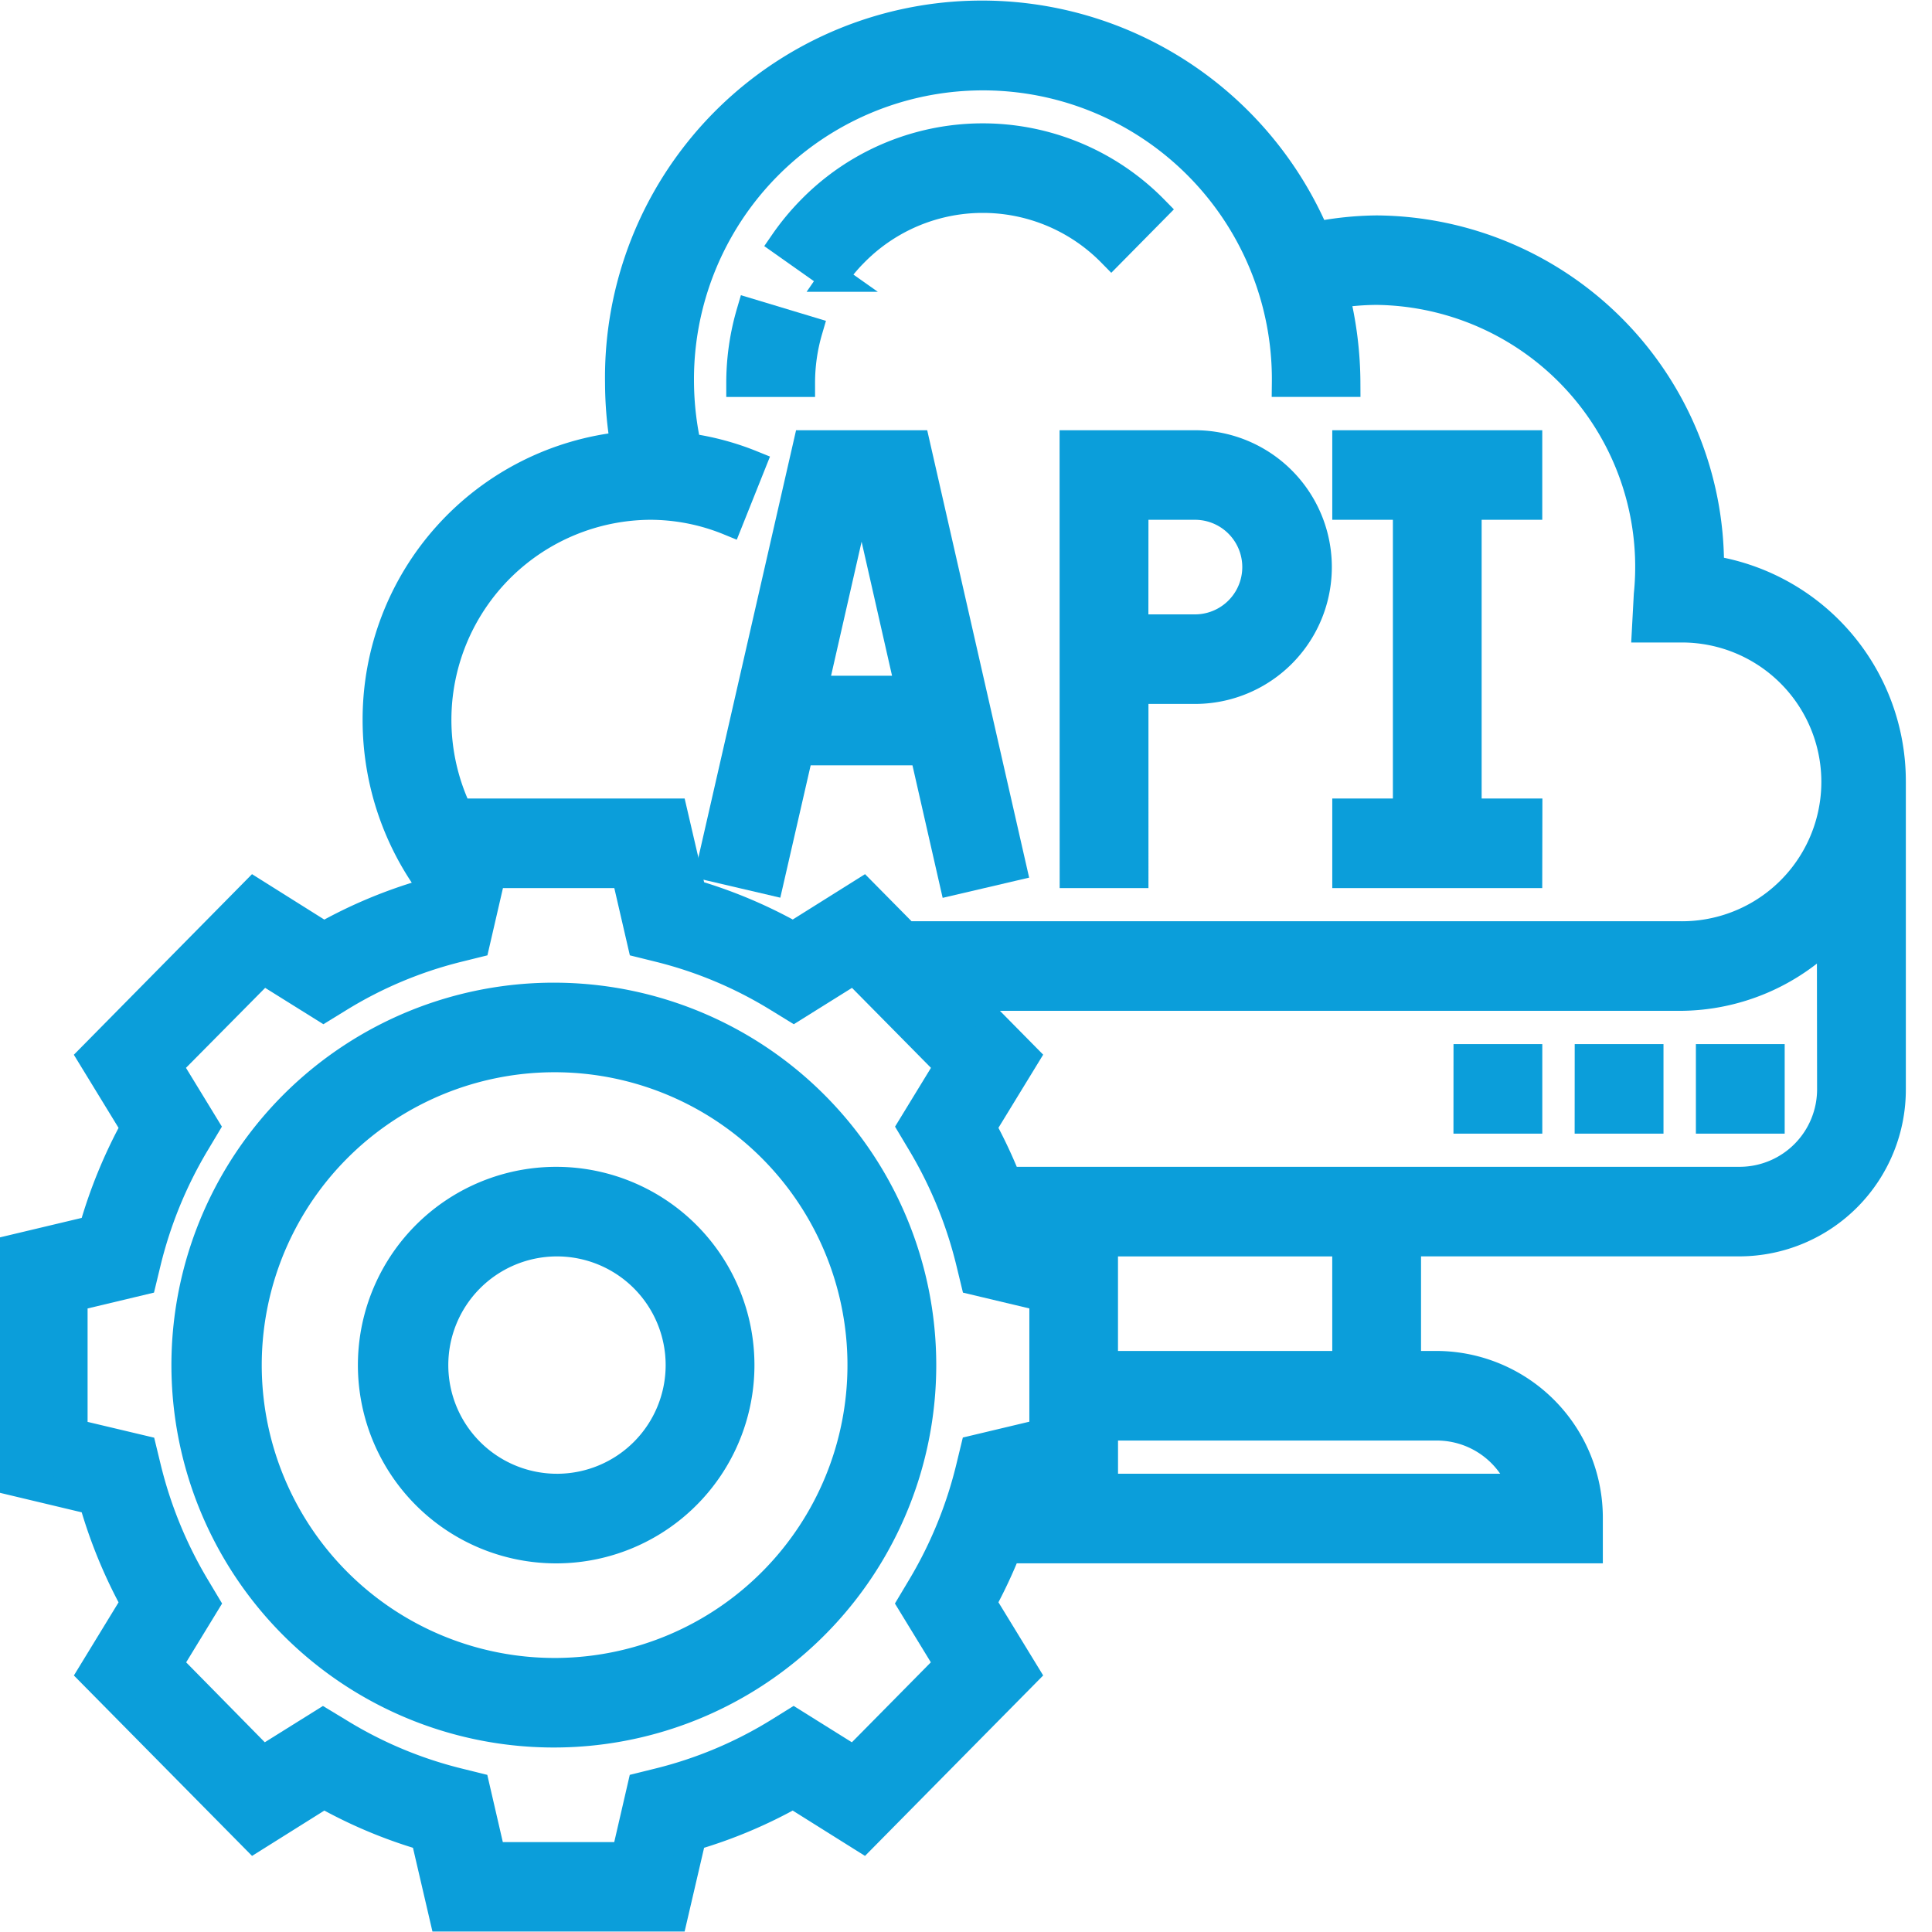
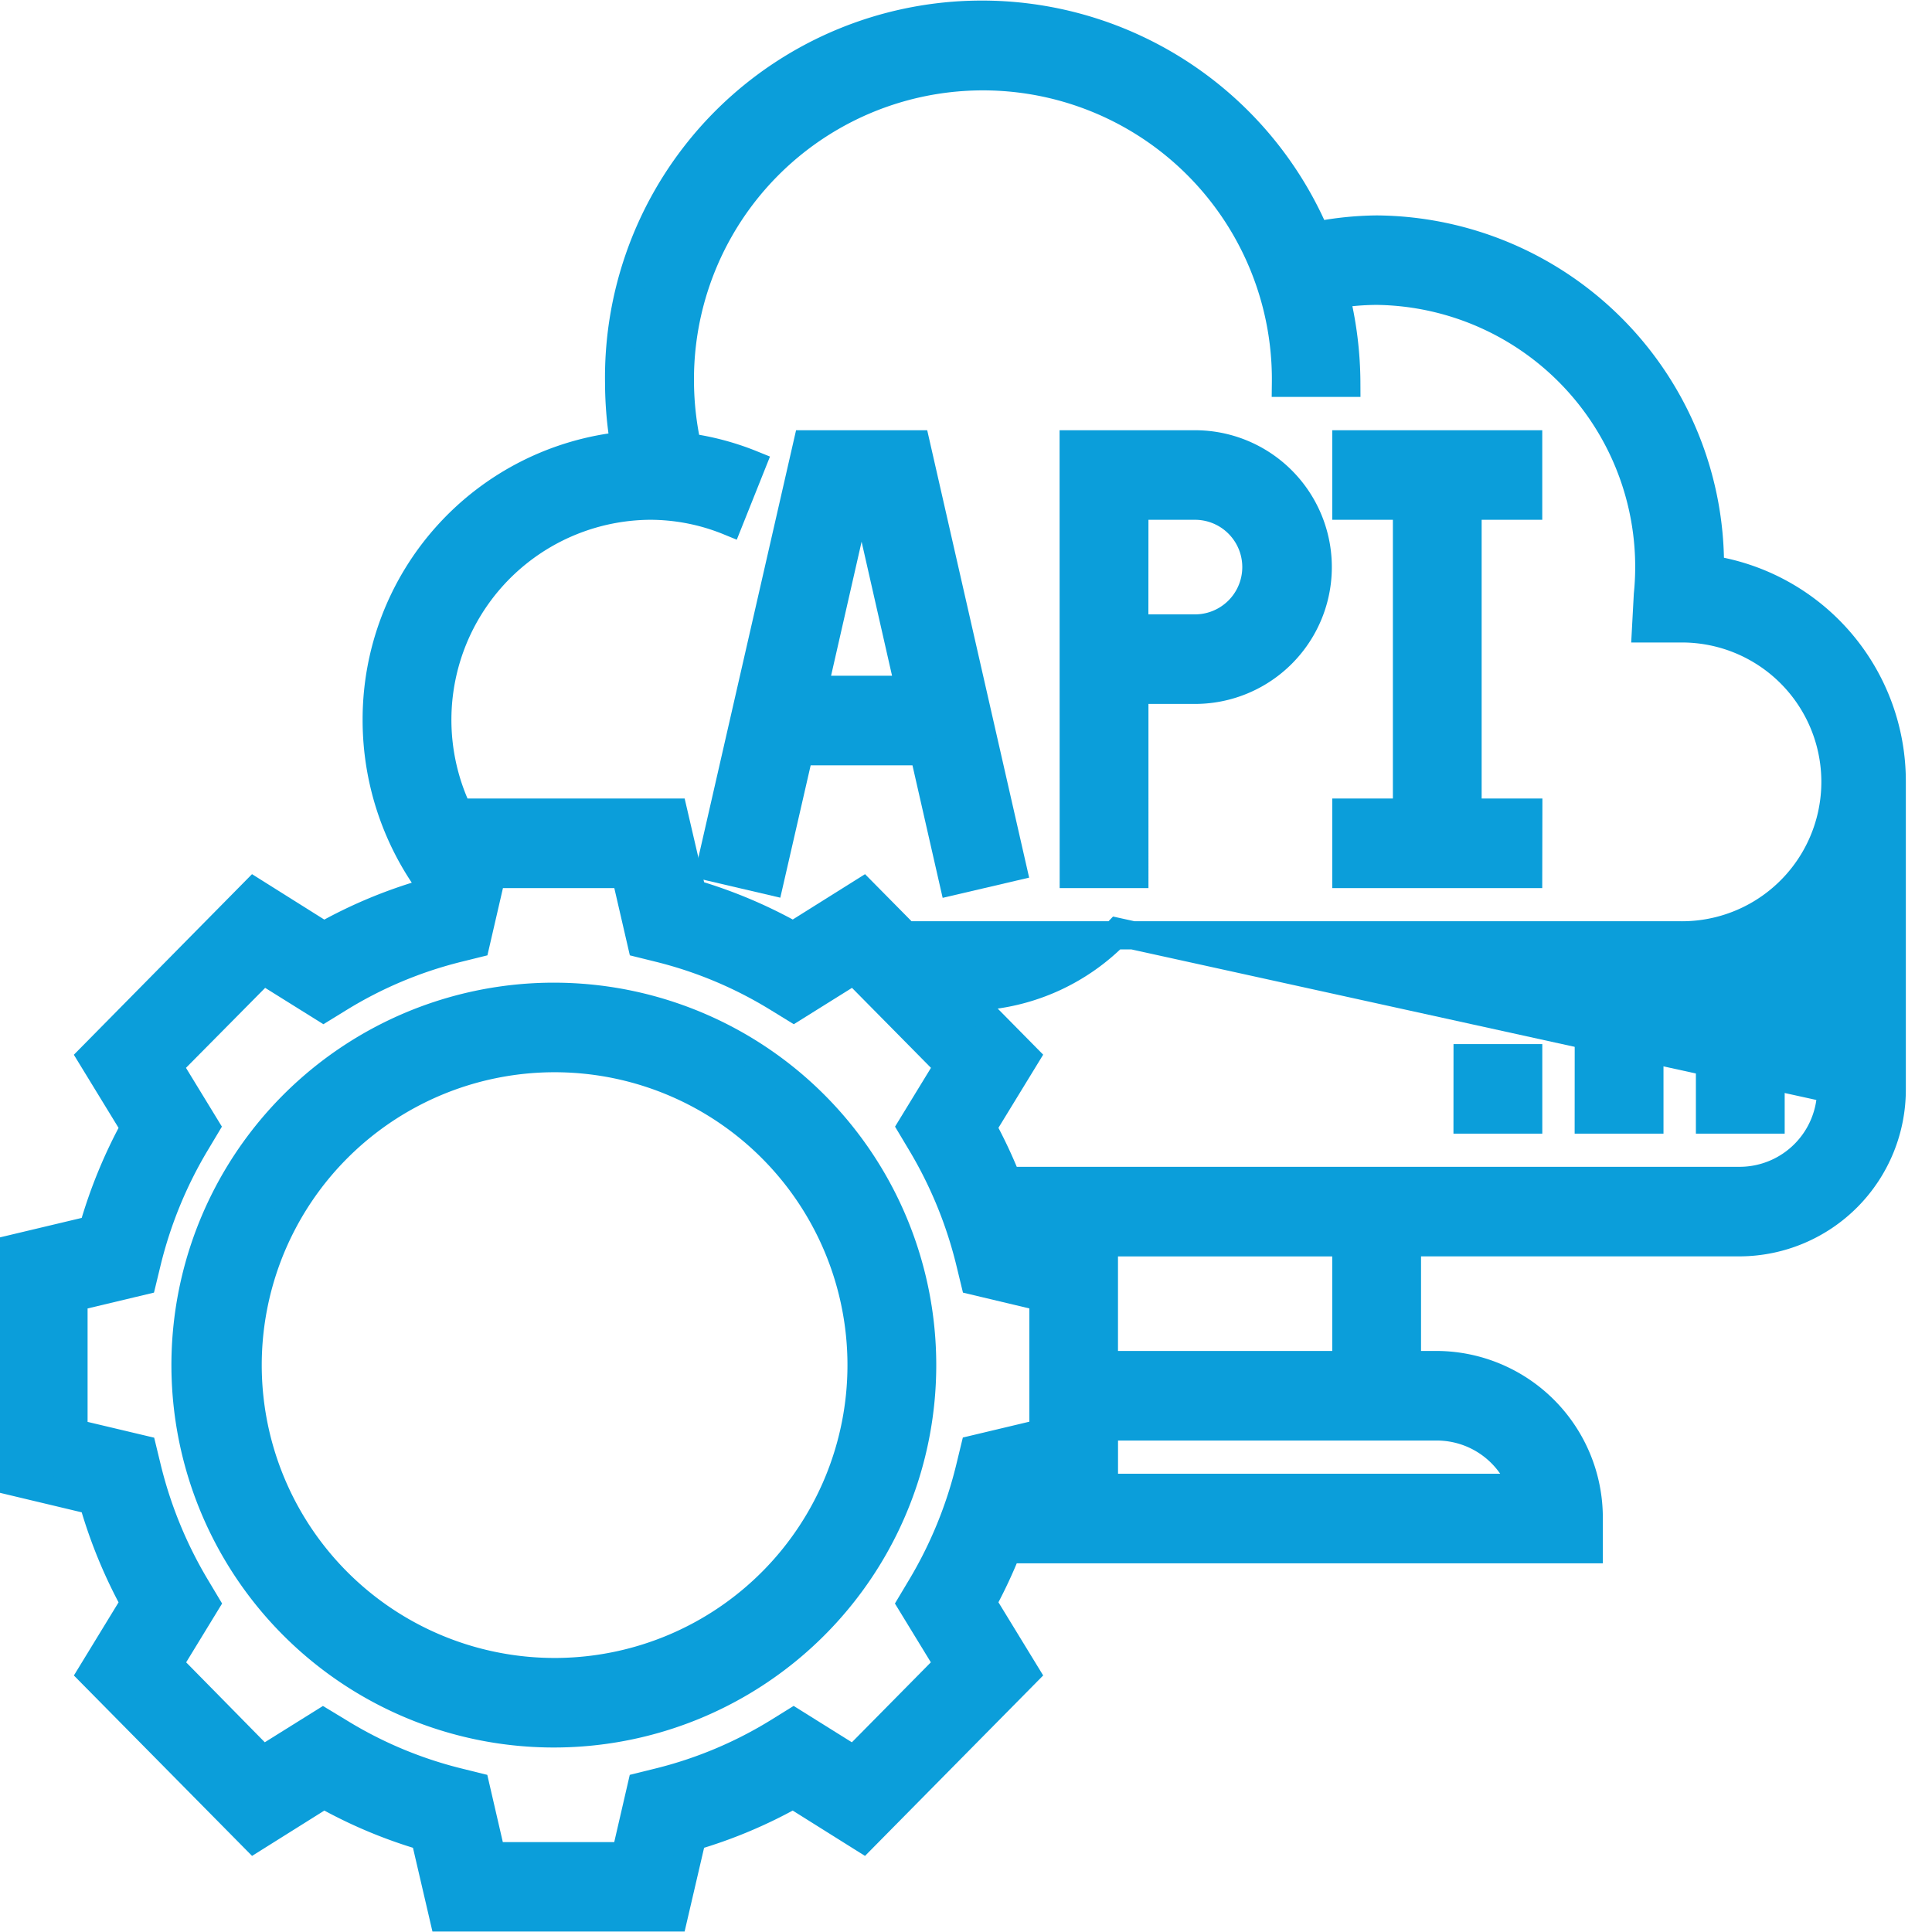
<svg xmlns="http://www.w3.org/2000/svg" width="48" height="48" viewBox="0 0 48 48">
  <defs>
    <clipPath id="clip-path">
      <rect id="Rectangle_15960" data-name="Rectangle 15960" width="48" height="48" />
    </clipPath>
  </defs>
  <g id="Secure_API_Integration_" data-name="Secure API Integration " clip-path="url(#clip-path)">
    <g id="Secure_API_Integration_2" data-name="Secure API Integration ">
      <g id="Group_11" data-name="Group 11" transform="translate(-0.674 -0.636)">
        <path id="Path_22" data-name="Path 22" d="M26.227,22.625h3.087l.734,3.222,1.467-.343L29.122,15h-2.7l-2.4,10.5,1.467.343Zm1.7-6.1L28.966,21.1H26.574l1.042-4.575Zm5.115,9.15h1.506V21.1h1.506a3.05,3.05,0,0,0,0-6.1H33.04Zm1.506-9.15h1.506a1.525,1.525,0,1,1,0,3.05H34.546Zm9.787,7.625H42.826V16.525h1.506V15H39.815v1.525h1.506V24.15H39.815v1.525h4.517Z" transform="translate(-5.691 -3.325)" fill="#0b9eda" stroke="#0b9eda" stroke-width="0.7" />
-         <path id="Path_23" data-name="Path 23" d="M43.157,14.786v-.06a8.345,8.345,0,0,0-8.281-8.388,8.2,8.2,0,0,0-1.51.157,9.013,9.013,0,0,0-17.31,3.656,9.278,9.278,0,0,0,.136,1.557,6.835,6.835,0,0,0-6.159,6.831A6.946,6.946,0,0,0,11.3,22.525l-.072.31A11.852,11.852,0,0,0,8.72,23.889L6.987,22.8,2.95,26.892l1.073,1.755a12.218,12.218,0,0,0-1.04,2.541L1,31.66v5.783l1.983.473a12.176,12.176,0,0,0,1.04,2.541L2.951,42.212,6.988,46.3l1.733-1.087a11.892,11.892,0,0,0,2.508,1.054l.467,2.008h5.709l.467-2.008a11.852,11.852,0,0,0,2.508-1.054L22.113,46.3l4.037-4.089-1.073-1.755a12.244,12.244,0,0,0,.623-1.33H40.146v-.763a3.793,3.793,0,0,0-3.764-3.813h-.753V31.5H43.91a3.793,3.793,0,0,0,3.764-3.813V20.063A5.322,5.322,0,0,0,43.157,14.786ZM16.809,13.2a5.189,5.189,0,0,1,1.976.387l.565-1.414a6.654,6.654,0,0,0-1.6-.426,7.67,7.67,0,0,1-.184-1.6,7.529,7.529,0,1,1,15.057,0h1.5a9.227,9.227,0,0,0-.276-2.2,6.708,6.708,0,0,1,1.028-.086,6.859,6.859,0,0,1,6.74,7.551l-.045.837H42.4a3.813,3.813,0,1,1,0,7.625H23.175L22.114,22.8l-1.733,1.087a11.891,11.891,0,0,0-2.508-1.054l-.467-2.008H12.064A5.321,5.321,0,0,1,16.809,13.2Zm8.076,23.442-.11.454a10.667,10.667,0,0,1-1.219,2.977l-.239.4.925,1.514-2.351,2.381-1.5-.937L20,43.674a10.4,10.4,0,0,1-2.939,1.235l-.448.111-.4,1.732H12.888l-.4-1.732-.448-.111A10.384,10.384,0,0,1,9.1,43.673l-.4-.242-1.5.937L4.858,41.987l.925-1.514-.239-.4A10.681,10.681,0,0,1,4.325,37.1l-.11-.454L2.5,36.239V32.868l1.71-.408.11-.454a10.667,10.667,0,0,1,1.219-2.977l.239-.4-.925-1.514L7.21,24.734l1.5.937.394-.242a10.4,10.4,0,0,1,2.939-1.235l.448-.111.4-1.732h3.324l.4,1.732.448.111A10.384,10.384,0,0,1,20,25.429l.394.242,1.5-.937,2.351,2.381-.925,1.514.239.4a10.685,10.685,0,0,1,1.219,2.977l.11.454,1.71.407v3.367Zm13.627.958H27.436l.665-.159V36.076h8.281a2.265,2.265,0,0,1,2.13,1.524Zm-4.388-3.05H28.1V31.66l-.665-.159h6.688Zm12.045-6.863a2.276,2.276,0,0,1-2.258,2.288H25.7a12.243,12.243,0,0,0-.623-1.33L26.15,26.89,24.68,25.4H42.4a5.22,5.22,0,0,0,3.764-1.609Z" fill="#0b9eda" stroke="#0b9eda" stroke-width="0.7" />
+         <path id="Path_23" data-name="Path 23" d="M43.157,14.786v-.06a8.345,8.345,0,0,0-8.281-8.388,8.2,8.2,0,0,0-1.51.157,9.013,9.013,0,0,0-17.31,3.656,9.278,9.278,0,0,0,.136,1.557,6.835,6.835,0,0,0-6.159,6.831A6.946,6.946,0,0,0,11.3,22.525l-.072.31A11.852,11.852,0,0,0,8.72,23.889L6.987,22.8,2.95,26.892l1.073,1.755a12.218,12.218,0,0,0-1.04,2.541L1,31.66v5.783l1.983.473a12.176,12.176,0,0,0,1.04,2.541L2.951,42.212,6.988,46.3l1.733-1.087a11.892,11.892,0,0,0,2.508,1.054l.467,2.008h5.709l.467-2.008a11.852,11.852,0,0,0,2.508-1.054L22.113,46.3l4.037-4.089-1.073-1.755a12.244,12.244,0,0,0,.623-1.33H40.146v-.763a3.793,3.793,0,0,0-3.764-3.813h-.753V31.5H43.91a3.793,3.793,0,0,0,3.764-3.813V20.063A5.322,5.322,0,0,0,43.157,14.786ZM16.809,13.2a5.189,5.189,0,0,1,1.976.387l.565-1.414a6.654,6.654,0,0,0-1.6-.426,7.67,7.67,0,0,1-.184-1.6,7.529,7.529,0,1,1,15.057,0h1.5a9.227,9.227,0,0,0-.276-2.2,6.708,6.708,0,0,1,1.028-.086,6.859,6.859,0,0,1,6.74,7.551l-.045.837H42.4a3.813,3.813,0,1,1,0,7.625H23.175L22.114,22.8l-1.733,1.087a11.891,11.891,0,0,0-2.508-1.054l-.467-2.008H12.064A5.321,5.321,0,0,1,16.809,13.2Zm8.076,23.442-.11.454a10.667,10.667,0,0,1-1.219,2.977l-.239.4.925,1.514-2.351,2.381-1.5-.937L20,43.674a10.4,10.4,0,0,1-2.939,1.235l-.448.111-.4,1.732H12.888l-.4-1.732-.448-.111A10.384,10.384,0,0,1,9.1,43.673l-.4-.242-1.5.937L4.858,41.987l.925-1.514-.239-.4A10.681,10.681,0,0,1,4.325,37.1l-.11-.454L2.5,36.239V32.868l1.71-.408.11-.454a10.667,10.667,0,0,1,1.219-2.977l.239-.4-.925-1.514L7.21,24.734l1.5.937.394-.242a10.4,10.4,0,0,1,2.939-1.235l.448-.111.4-1.732h3.324l.4,1.732.448.111A10.384,10.384,0,0,1,20,25.429l.394.242,1.5-.937,2.351,2.381-.925,1.514.239.4a10.685,10.685,0,0,1,1.219,2.977l.11.454,1.71.407v3.367Zm13.627.958H27.436l.665-.159V36.076h8.281a2.265,2.265,0,0,1,2.13,1.524Zm-4.388-3.05H28.1V31.66l-.665-.159h6.688Zm12.045-6.863a2.276,2.276,0,0,1-2.258,2.288H25.7a12.243,12.243,0,0,0-.623-1.33L26.15,26.89,24.68,25.4a5.22,5.22,0,0,0,3.764-1.609Z" fill="#0b9eda" stroke="#0b9eda" stroke-width="0.7" />
        <path id="Path_24" data-name="Path 24" d="M44.641,34.525h1.506V36.05H44.641Zm-3.011,0h1.506V36.05H41.629Zm-3.011,0h1.506V36.05H38.618ZM16.034,33a9.151,9.151,0,1,0,9.034,9.15A9.151,9.151,0,0,0,16.034,33Zm0,16.776a7.626,7.626,0,1,1,7.528-7.625A7.626,7.626,0,0,1,16.034,49.776Z" transform="translate(-1.483 -7.599)" fill="#0b9eda" stroke="#0b9eda" stroke-width="0.7" />
-         <path id="Path_25" data-name="Path 25" d="M17.517,30.926A4.576,4.576,0,1,0,22.034,35.5a4.576,4.576,0,0,0-4.517-4.574Zm0,7.625a3.05,3.05,0,1,1,3.011-3.05,3.05,3.05,0,0,1-3.011,3.05ZM24.862,7.865a4.478,4.478,0,0,1,6.388,0l1.064-1.078a5.969,5.969,0,0,0-8.517,0,6.1,6.1,0,0,0-.685.827l1.235.872a4.663,4.663,0,0,1,.514-.621ZM23.727,9.792l-1.443-.435a6.185,6.185,0,0,0-.25,1.742H23.54a4.641,4.641,0,0,1,.187-1.307Z" transform="translate(-2.966 -0.95)" fill="#0b9eda" stroke="#0b9eda" stroke-width="0.7" />
      </g>
    </g>
  </g>
</svg>